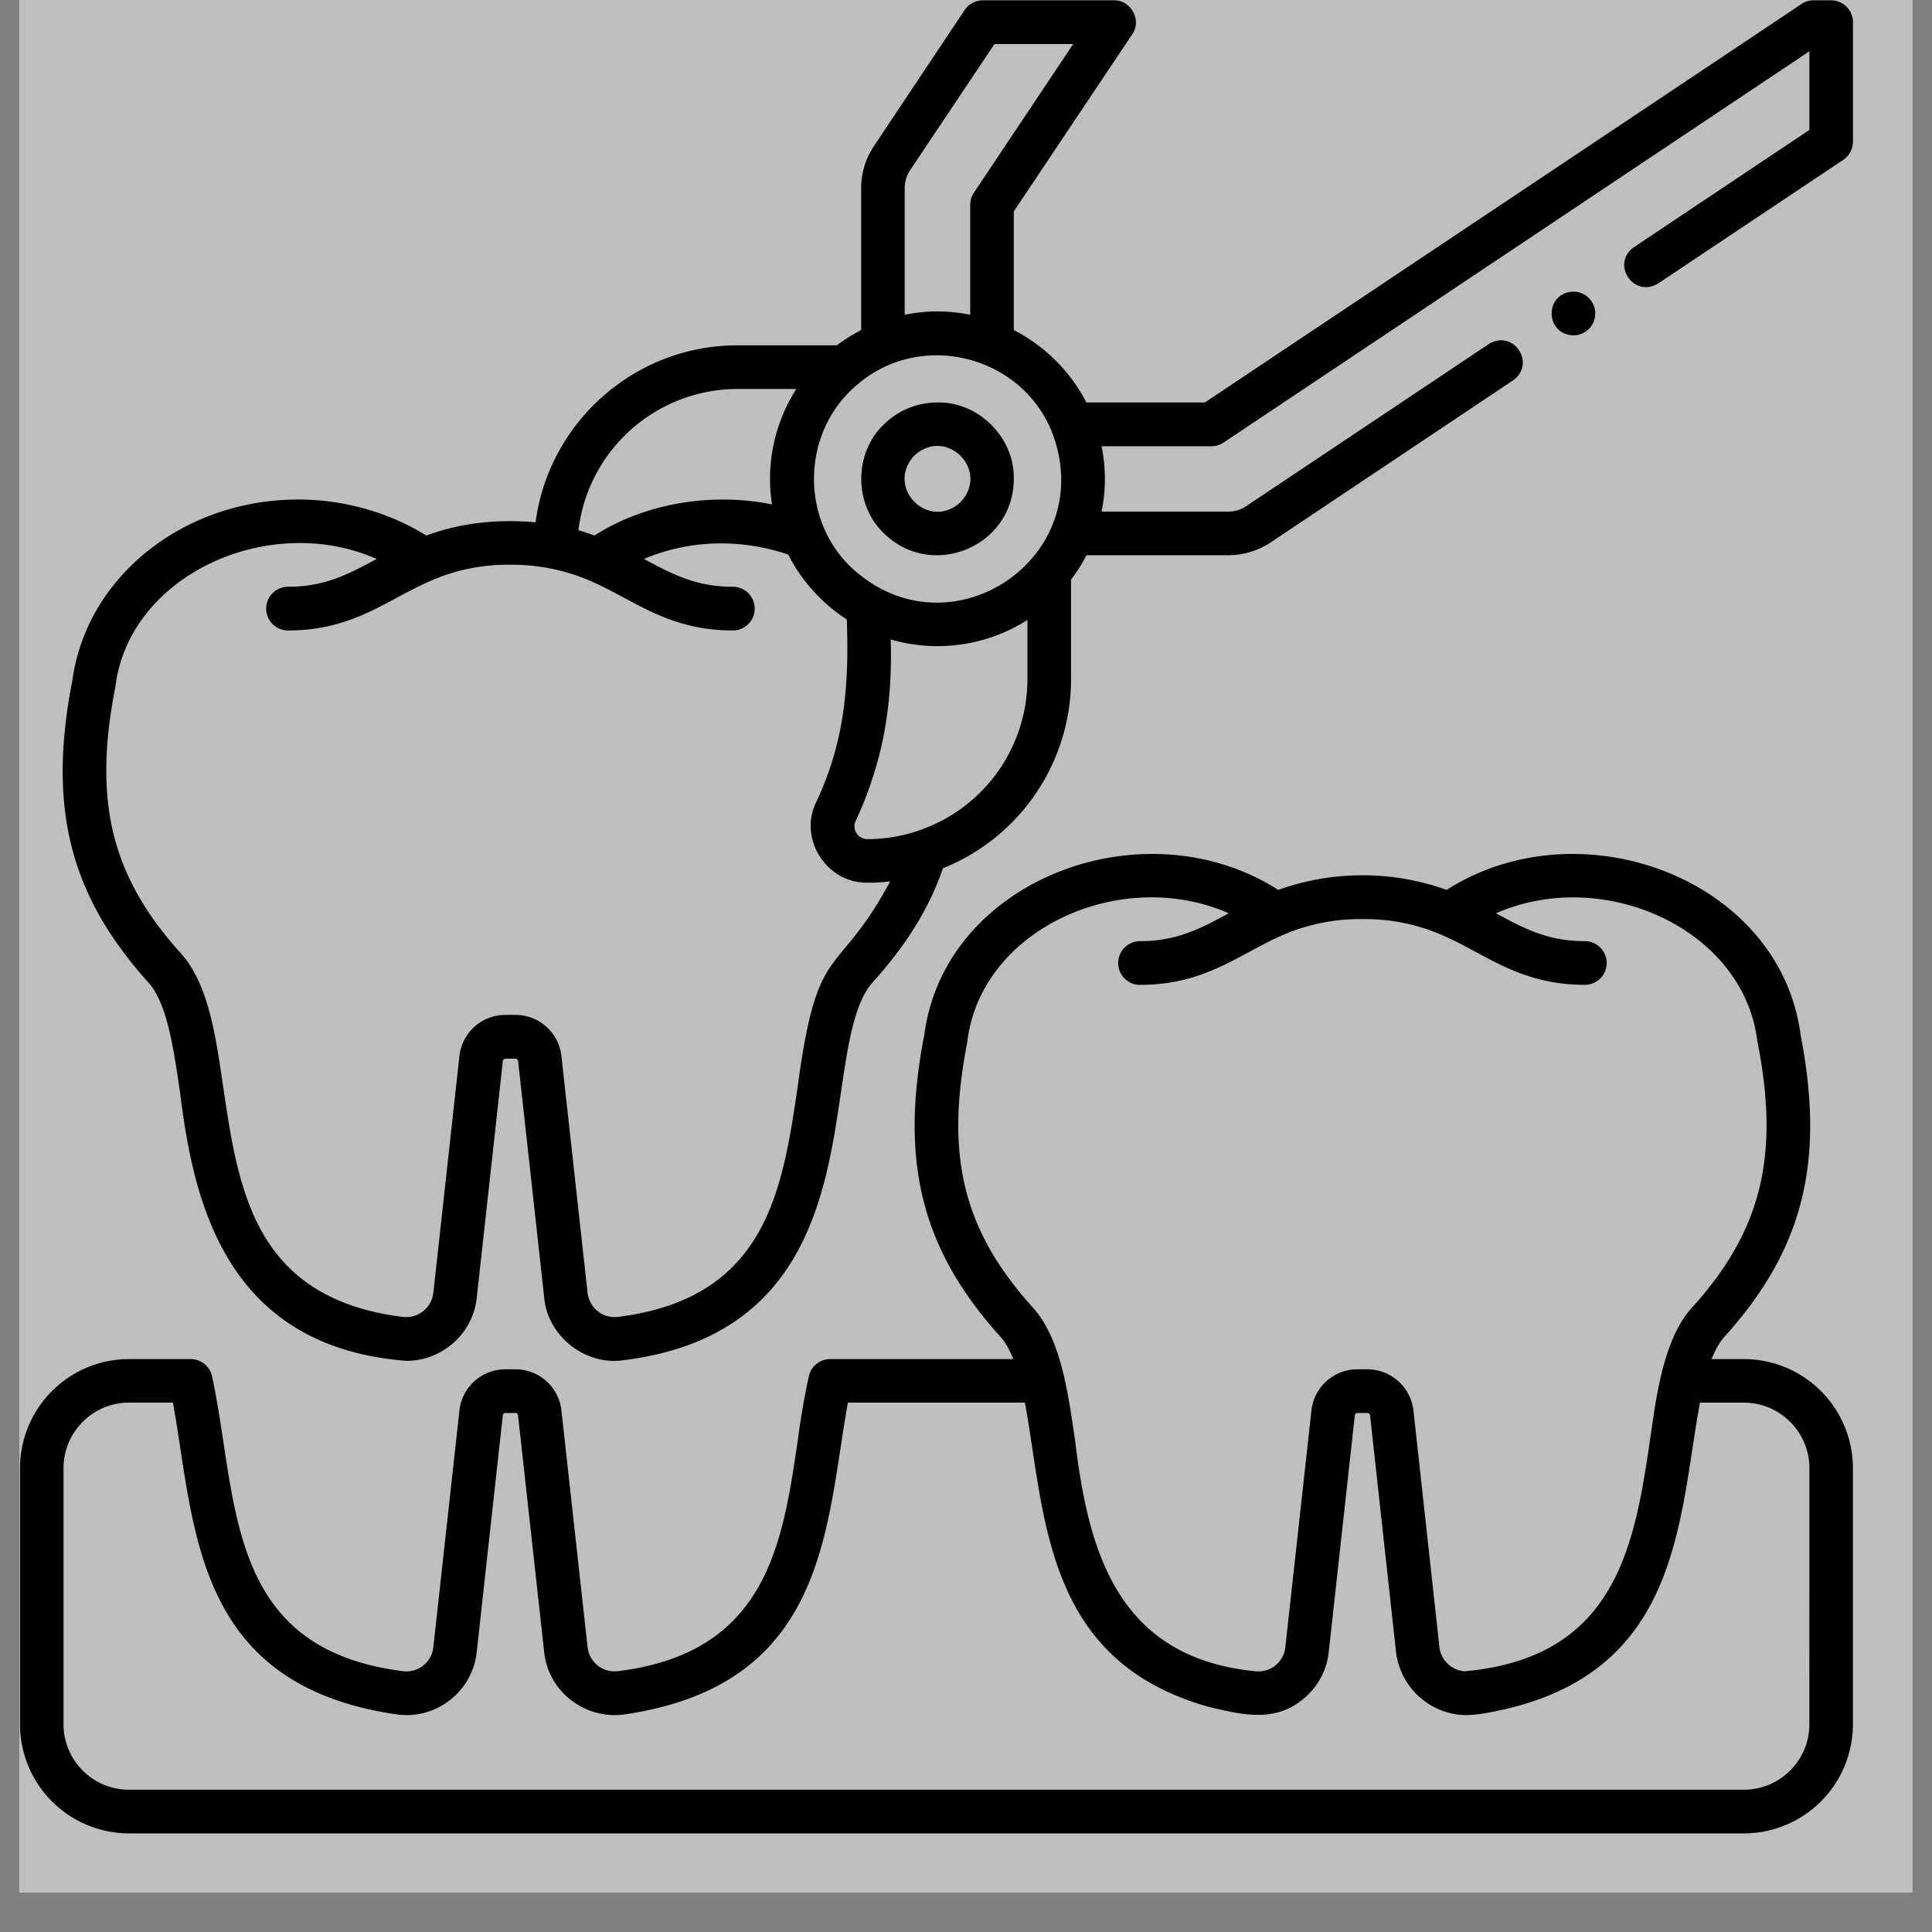
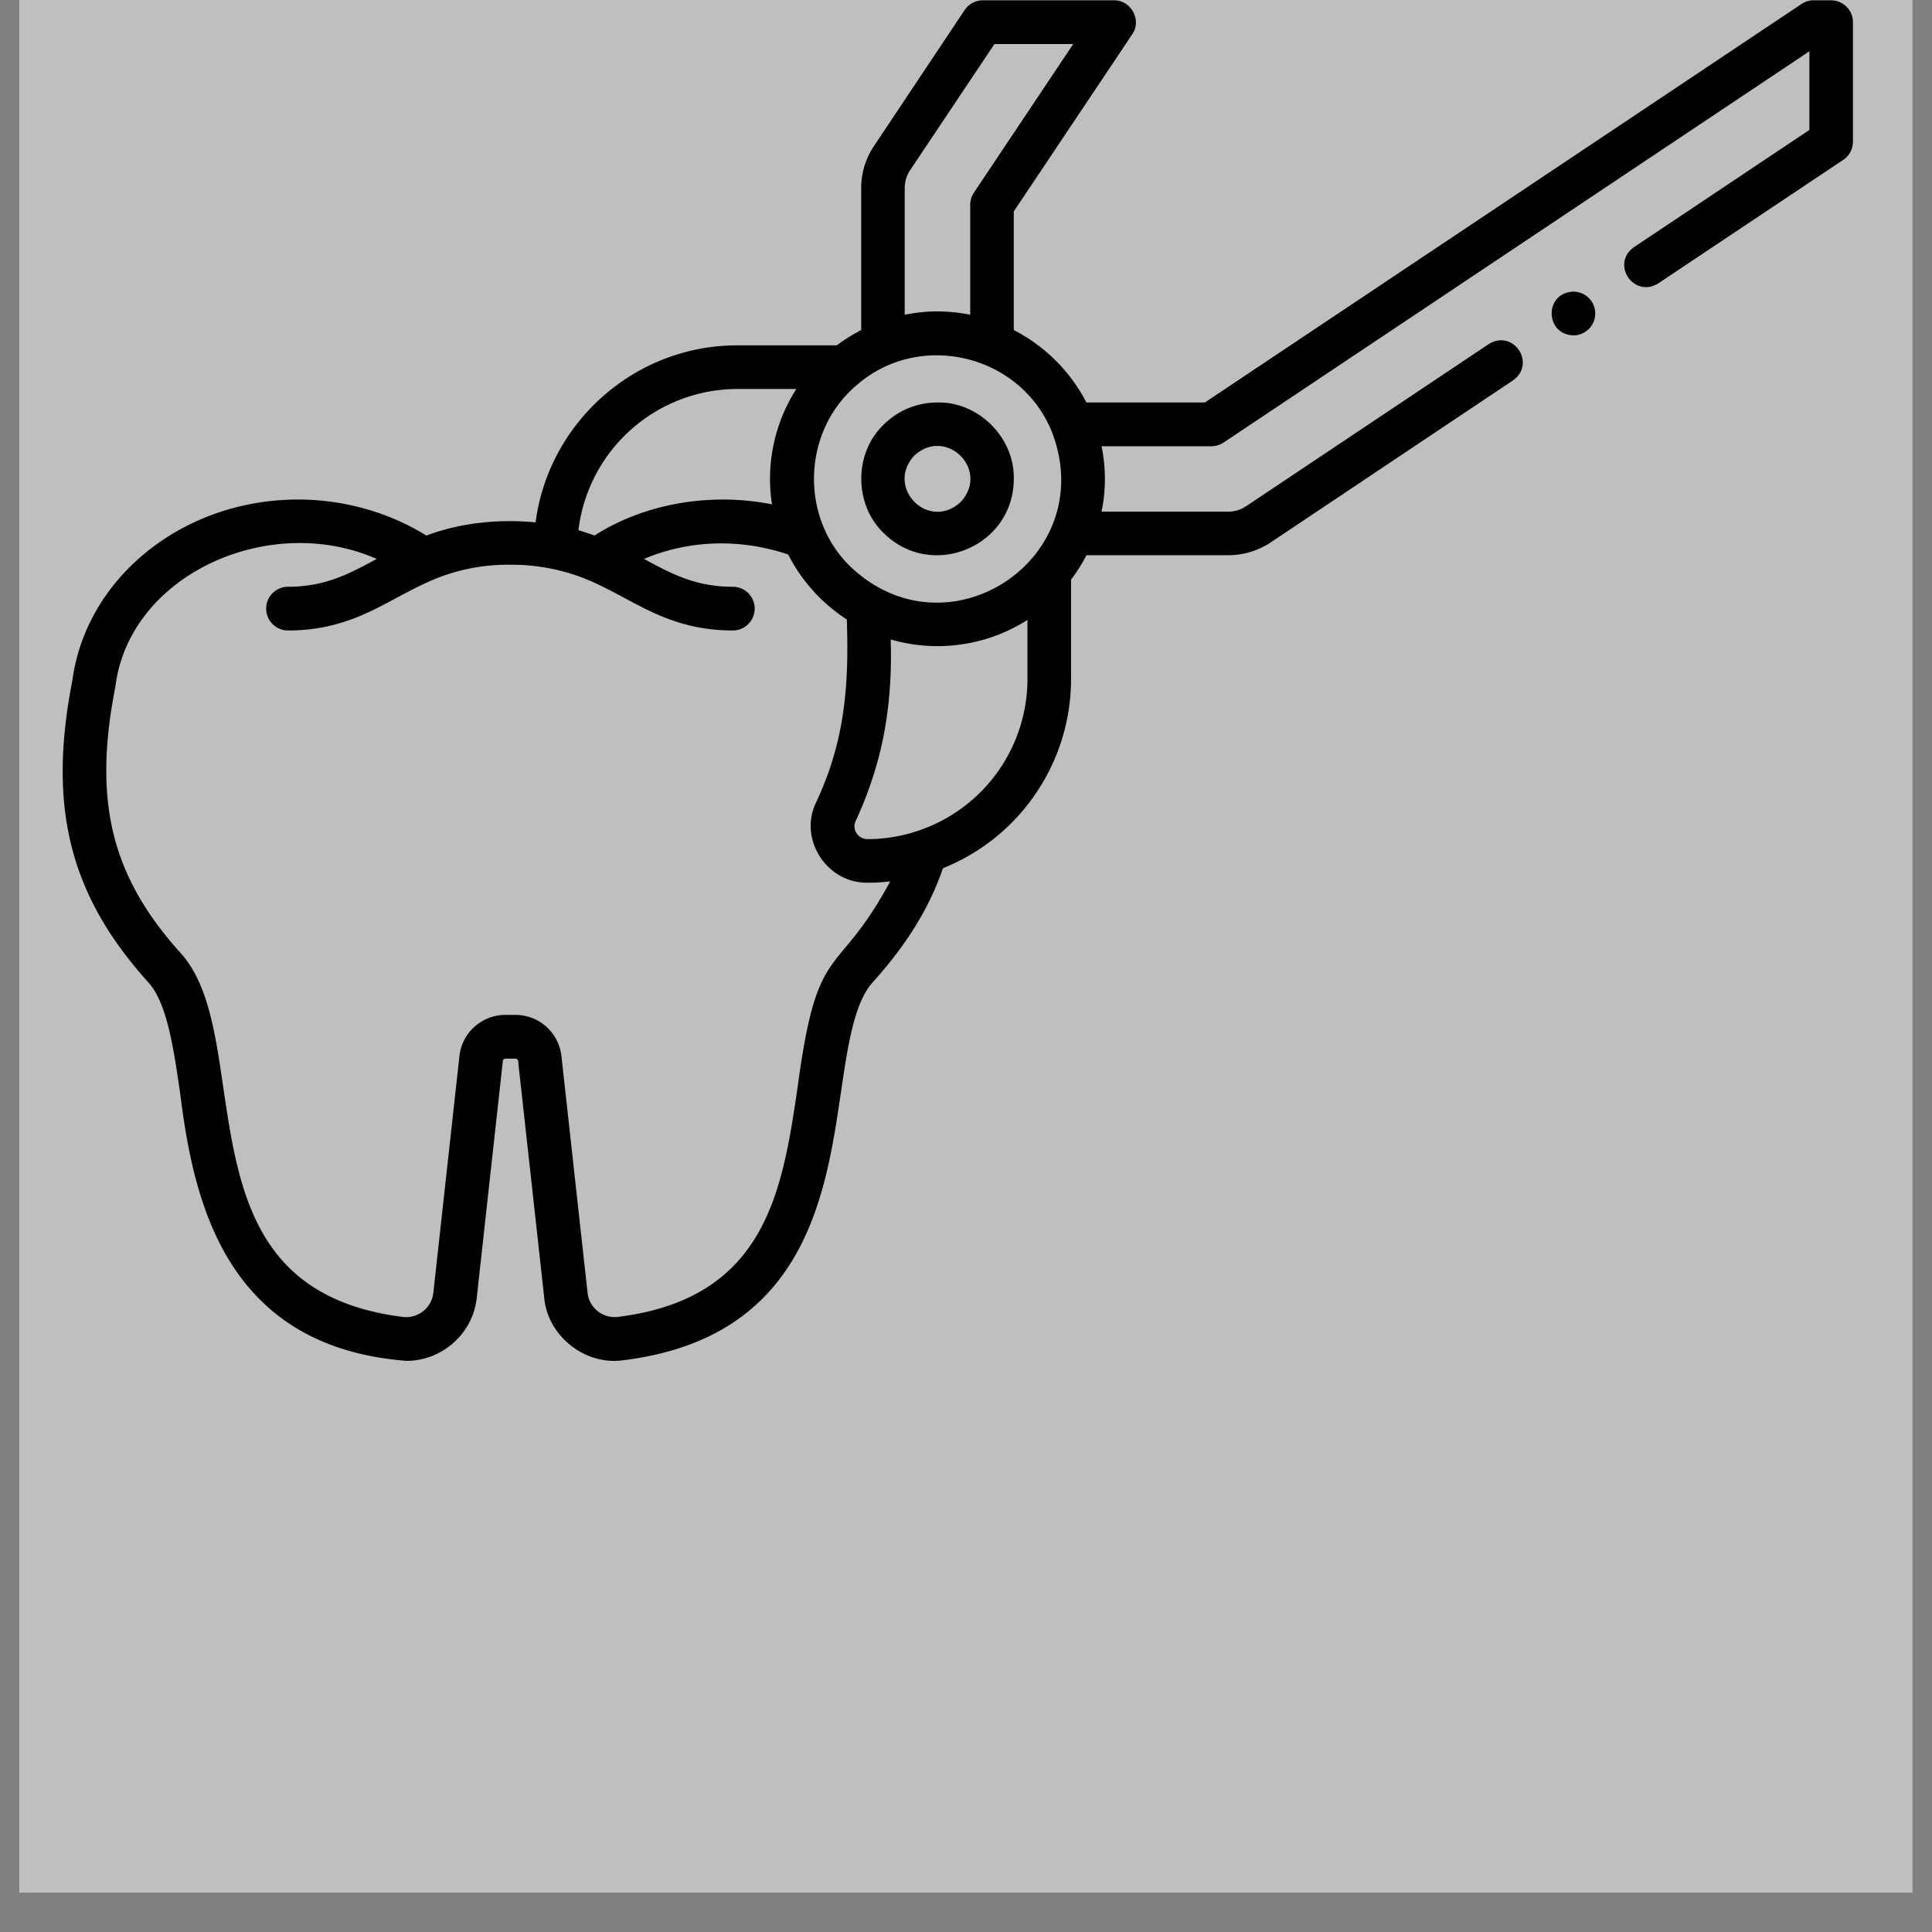
<svg xmlns="http://www.w3.org/2000/svg" width="64" viewBox="0 0 48 48" height="64" version="1.0">
  <rect x="0" y="0" width="48" height="48" fill="#808080" stroke="none" />
  <defs>
    <clipPath id="a">
      <path d="M.488 0h47.02v47.02H.488Zm0 0" />
    </clipPath>
    <clipPath id="b">
      <path d="M.488 21H46.04v24.55H.49Zm0 0" />
    </clipPath>
    <clipPath id="c">
      <path d="M1 0h45.04v34H1Zm0 0" />
    </clipPath>
  </defs>
  <g clip-path="url(#a)">
    <path fill="#fff" d="M.488 0h47.024v47.02H.488Zm0 0" />
    <path fill="#bfbfbf" d="M.488 0h47.024v47.02H.488Zm0 0" />
  </g>
  <g clip-path="url(#b)">
-     <path d="M43.324 33.766h-.8c.09-.223.19-.41.32-.555 1.957-2.168 2.504-4.344 1.89-7.508-.511-3.863-5.46-5.719-8.793-3.594a6.204 6.204 0 0 0-4.183 0c-3.332-2.125-8.281-.27-8.793 3.594-.617 3.164-.067 5.34 1.89 7.508.13.144.23.332.32.555h-4.55a.543.543 0 0 0-.527.418 18.544 18.544 0 0 0-.278 1.609c-.383 2.59-.777 5.27-4.468 5.727a.675.675 0 0 1-.754-.598l-.649-5.875a1.148 1.148 0 0 0-1.144-1.027h-.246c-.59 0-1.082.44-1.145 1.027l-.648 5.879a.672.672 0 0 1-.754.594c-4.457-.56-4.082-4.278-4.746-7.336a.543.543 0 0 0-.528-.418H3.207a2.712 2.712 0 0 0-2.71 2.71v6.364a2.712 2.712 0 0 0 2.71 2.71h40.117a2.712 2.712 0 0 0 2.711-2.71v-6.363a2.712 2.712 0 0 0-2.71-2.711Zm-19.293-7.871c.324-2.81 3.82-4.387 6.496-3.204-.687.372-1.28.692-2.203.692a.542.542 0 1 0 0 1.086c1.196 0 1.969-.418 2.715-.82.285-.153.566-.305.867-.434a4.807 4.807 0 0 1 1.942-.38 4.781 4.781 0 0 1 1.941.38c.305.129.586.281.871.433.746.403 1.52.82 2.715.82a.544.544 0 0 0 .543-.542.544.544 0 0 0-.543-.543c-.926 0-1.52-.32-2.207-.692 2.66-1.175 6.152.383 6.492 3.172.563 2.832.113 4.707-1.62 6.621-.56.606-.79 1.645-.93 2.508-.442 2.871-.606 6.16-4.723 6.531a.682.682 0 0 1-.625-.601l-.645-5.875a1.154 1.154 0 0 0-1.144-1.027h-.246c-.59 0-1.082.44-1.145 1.027l-.648 5.875a.672.672 0 0 1-.758.598c-3.442-.344-4.14-3.028-4.465-5.73-.082-.548-.156-1.083-.281-1.618-.16-.668-.383-1.258-.77-1.688-1.726-1.91-2.183-3.757-1.629-6.59ZM44.953 42.84c0 .898-.73 1.625-1.629 1.625H3.207a1.627 1.627 0 0 1-1.629-1.625v-6.363c0-.899.73-1.63 1.629-1.63h1.09c.558 3.09.496 7.02 5.578 7.75.473.06.938-.07 1.313-.367a1.74 1.74 0 0 0 .656-1.187l.648-5.879a.064.064 0 0 1 .067-.059h.246c.035 0 .062.024.066.06l.649 5.878c.05.473.285.895.656 1.187.375.293.84.426 1.312.368 5.082-.73 5.016-4.657 5.578-7.75h4.399c.515 2.847.476 6.43 4.594 7.566.785.184 1.593.387 2.296-.184a1.74 1.74 0 0 0 .657-1.187l.648-5.879a.064.064 0 0 1 .067-.059h.246c.035 0 .062.024.066.06l.645 5.878a1.78 1.78 0 0 0 1.418 1.535c.25.055.511.031.761-.008 4.88-.824 4.817-4.68 5.371-7.722h1.09c.899 0 1.63.73 1.63 1.629Zm0 0" />
-   </g>
+     </g>
  <path d="M23.293 10c-.508 0-.984.195-1.344.555-.734.707-.734 1.976 0 2.683 1.192 1.192 3.238.344 3.238-1.34.024-1.02-.875-1.921-1.894-1.898Zm.574 2.473c-.793.734-1.883-.36-1.152-1.153.793-.73 1.887.36 1.152 1.153ZM39.633 7.79a.542.542 0 0 0-.543-.544c-.719.024-.719 1.059 0 1.086.3 0 .543-.242.543-.543Zm0 0" />
  <g clip-path="url(#c)">
    <path d="M45.492.008h-.437a.526.526 0 0 0-.301.094L29.934 10h-2.942a4.185 4.185 0 0 0-1.805-1.8V5.253L28.13.852c.242-.344-.027-.852-.453-.844h-3.258c-.18 0-.352.09-.453.242l-2.25 3.375a1.87 1.87 0 0 0-.32 1.05V8.2c-.211.11-.415.235-.606.38h-2.473c-2.554 0-4.687 1.921-5.011 4.398-.914-.086-1.856.007-2.715.328-.926-.582-2.078-.899-3.188-.895-2.851 0-5.257 1.93-5.605 4.492-.617 3.16-.067 5.336 1.89 7.508.458.508.618 1.59.786 2.735.324 2.601 1.07 6.312 5.625 6.664.394 0 .773-.133 1.09-.383a1.74 1.74 0 0 0 .656-1.188l.648-5.879a.068.068 0 0 1 .067-.058h.246c.035 0 .062.027.066.058l.649 5.88c.082.952 1.02 1.695 1.968 1.554 4.508-.559 5.024-4.078 5.403-6.648.168-1.145.328-2.227.785-2.735.851-.945 1.414-1.855 1.75-2.84a5.067 5.067 0 0 0 3.183-4.699v-2.473a3.96 3.96 0 0 0 .383-.605h3.52c.375 0 .742-.11 1.054-.316l6.024-4.028c.582-.414.012-1.281-.602-.902l-6.027 4.027a.8.8 0 0 1-.45.137h-3.144c.11-.54.11-1.09 0-1.625h2.735c.105 0 .21-.035.3-.094l14.551-9.719v1.954l-4.36 2.914c-.581.414-.007 1.277.606.898l4.598-3.07a.545.545 0 0 0 .238-.45V.552a.542.542 0 0 0-.543-.543Zm-19.355 10.73c1.199 3.133-2.594 5.649-5.016 3.332-1.273-1.246-1.18-3.406.203-4.535 1.57-1.328 4.051-.707 4.813 1.203Zm-3.66-6.062a.8.8 0 0 1 .136-.45l2.094-3.132h1.957l-2.469 3.695a.534.534 0 0 0-.09.3V7.82a4.057 4.057 0 0 0-1.628 0Zm-4.16 4.988h1.468a4.139 4.139 0 0 0-.605 2.867c-1.48-.297-3.133-.043-4.41.774a7.934 7.934 0 0 0-.399-.133 3.985 3.985 0 0 1 3.945-3.508Zm3.8 12.234c-1.34 2.485-1.805 1.399-2.297 5.09-.383 2.59-.777 5.27-4.468 5.73a.678.678 0 0 1-.754-.597l-.649-5.879a1.148 1.148 0 0 0-1.144-1.027h-.246c-.59 0-1.082.441-1.145 1.027l-.648 5.88a.68.68 0 0 1-.754.597c-3.692-.461-4.086-3.14-4.469-5.73-.191-1.313-.375-2.555-1.05-3.305-1.735-1.918-2.184-3.79-1.626-6.625.344-2.786 3.832-4.348 6.492-3.172-.687.37-1.28.691-2.203.691a.542.542 0 1 0 0 1.086c1.196 0 1.969-.418 2.715-.82.285-.153.566-.301.867-.43a4.751 4.751 0 0 1 1.946-.383 4.932 4.932 0 0 1 1.941.383c.3.129.582.277.867.43.746.402 1.52.82 2.715.82a.542.542 0 1 0 0-1.086c-.926 0-1.516-.32-2.207-.691 1.129-.48 2.406-.508 3.582-.11a4.2 4.2 0 0 0 1.457 1.614c.059 1.687-.062 3.054-.766 4.55-.437.91.27 2.004 1.278 1.989.187.004.379-.012.566-.032Zm.668-1.25c-.398.133-.816.2-1.234.2-.242-.008-.387-.239-.293-.45.18-.382.332-.78.457-1.183.34-1.07.45-2.2.414-3.328a4.162 4.162 0 0 0 3.398-.485v1.47a3.98 3.98 0 0 1-2.742 3.776Zm0 0" />
  </g>
</svg>